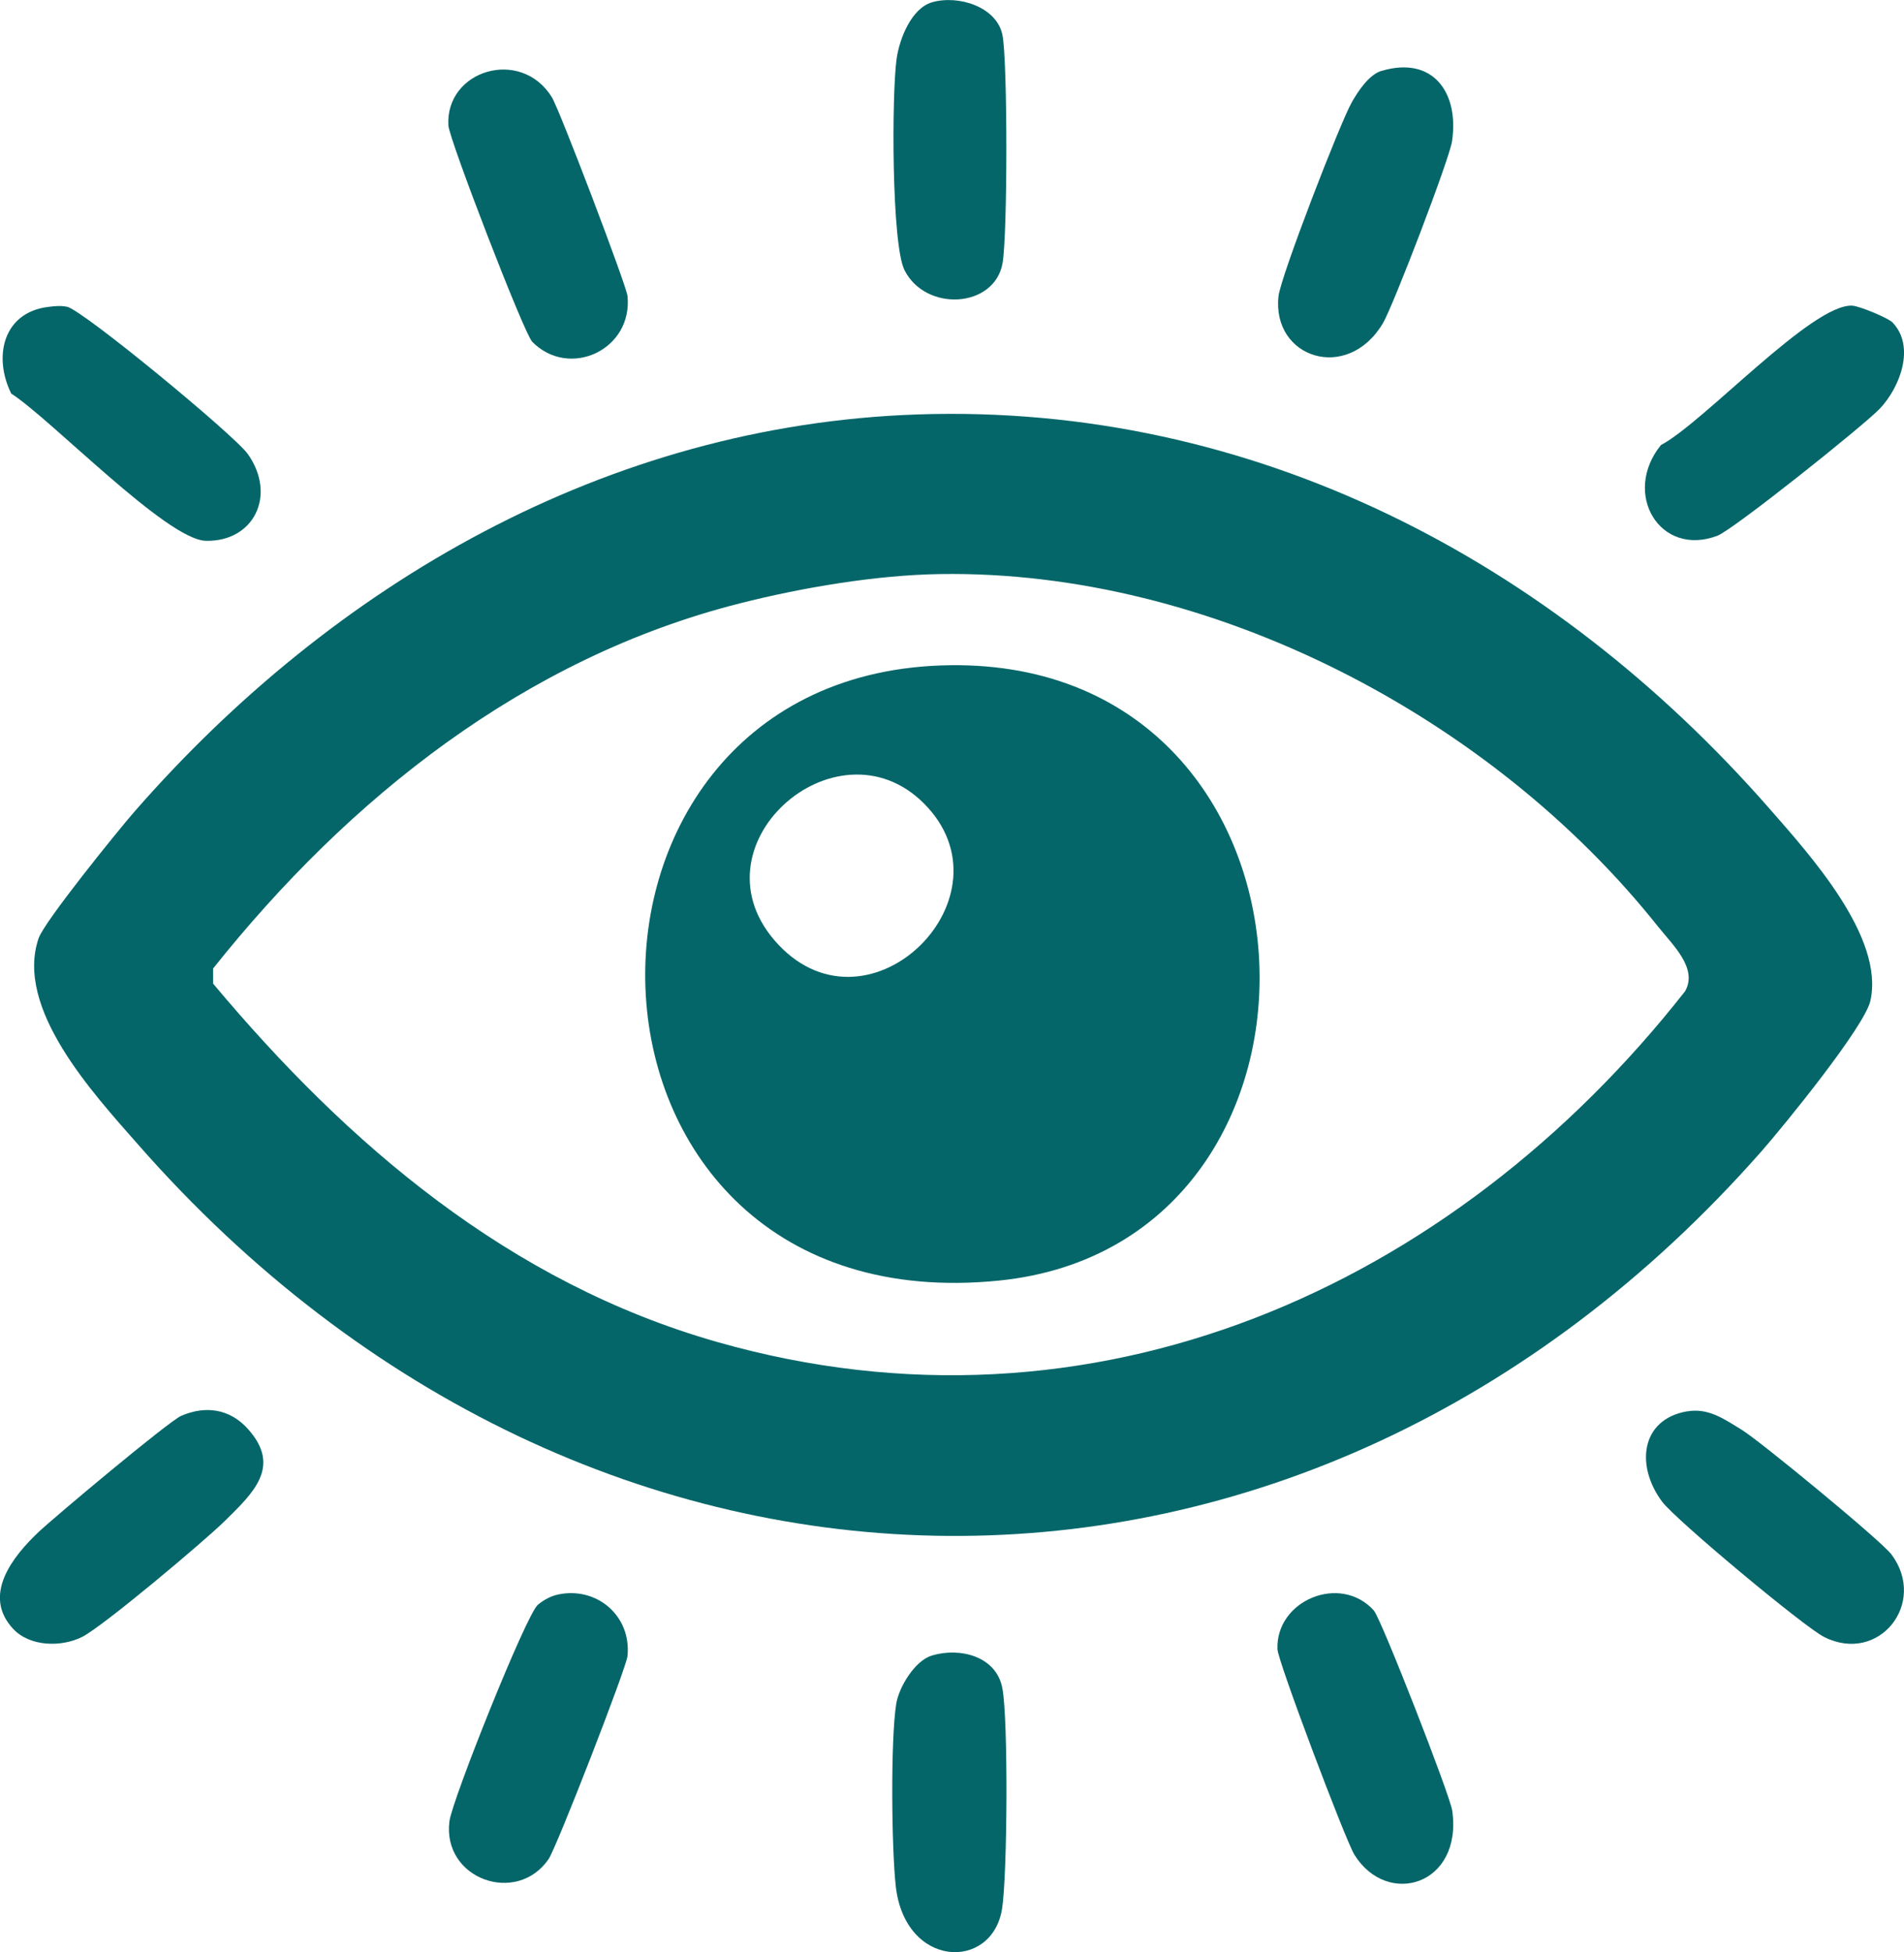
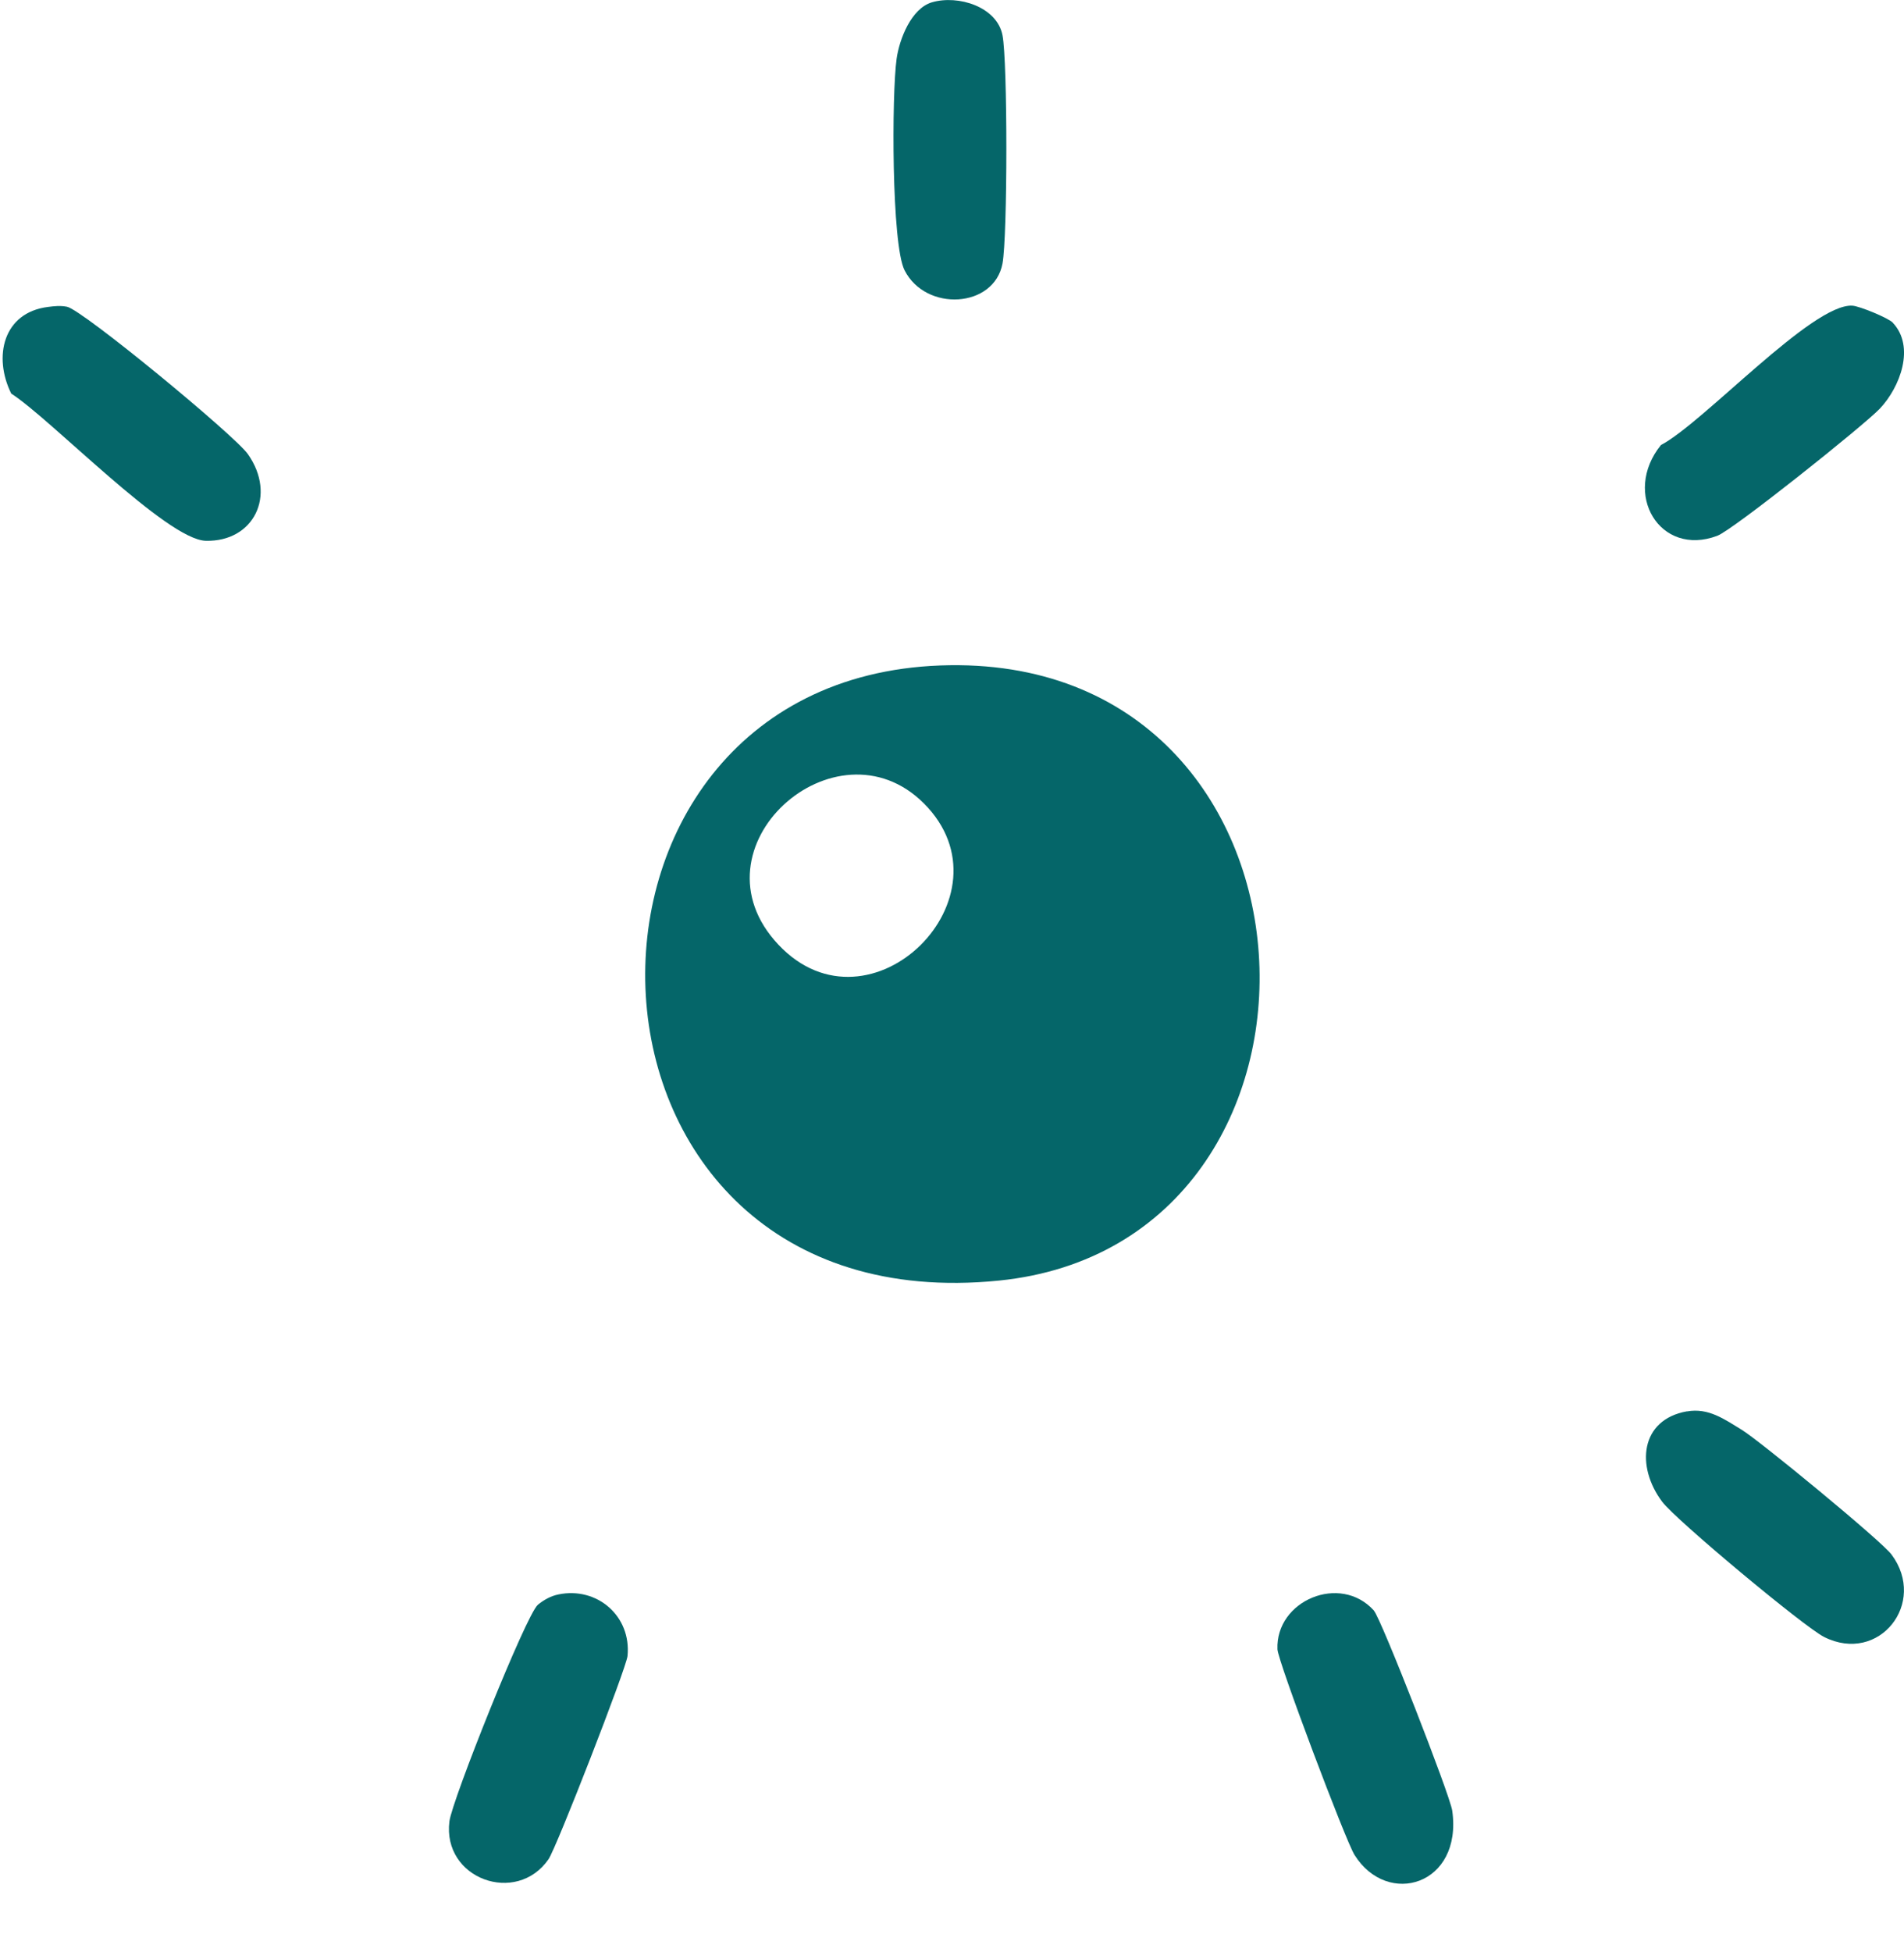
<svg xmlns="http://www.w3.org/2000/svg" id="Layer_2" data-name="Layer 2" viewBox="0 0 179.84 184.32">
  <defs>
    <style>
      .cls-1 {
        fill: #056669;
      }
    </style>
  </defs>
  <g id="Layer_1-2" data-name="Layer 1">
-     <path class="cls-1" d="M86.64,39.13c31.76-1.08,59.98,13.81,80.46,37.18,3.85,4.4,10.93,12.19,9.56,18.2-.56,2.45-8.17,11.79-10.28,14.19-43.11,48.95-110.61,48.13-153.41-.72-4.18-4.76-11.6-12.77-9.32-19.4.54-1.57,7.41-10.06,8.99-11.88,18.85-21.61,44.7-36.57,74.01-37.57ZM88.82,54.2c-6.05.09-13.03,1.27-18.91,2.76-20.32,5.13-36.95,18.38-49.78,34.48v1.43c12.77,15.25,28.01,28.24,47.56,33.82,35.56,10.16,69.5-5.11,91.48-33.11,1.21-2.17-1.18-4.36-2.55-6.08-15.73-19.8-42.25-33.69-67.8-33.3Z" />
-     <path class="cls-1" d="M1.27,153.82c-3.04-3.21,0-6.92,2.35-9.15,1.58-1.49,12.32-10.48,13.49-10.99,2.3-1,4.6-.67,6.31,1.24,3.2,3.56.48,6.05-2.16,8.66-1.94,1.91-11.53,9.98-13.5,10.97s-4.92.92-6.49-.73Z" />
    <path class="cls-1" d="M4.53,28.98c.64-.08,1.14-.14,1.79-.02,1.44.26,15.84,12.14,17.09,13.91,2.76,3.92.54,8.3-3.97,8.19-3.7-.09-14.62-11.49-18.38-13.9-1.72-3.48-.77-7.65,3.47-8.18Z" />
    <path class="cls-1" d="M178.78,30.47c2.14,2.27.69,6.09-1.22,8.11-1.49,1.57-13.86,11.45-15.36,12.01-5.43,2.04-9.02-3.99-5.32-8.57,4-2.09,14.29-13.38,18.08-13.16.68.04,3.4,1.16,3.83,1.61Z" />
    <path class="cls-1" d="M159.34,133.26c2.03-.36,3.52.73,5.18,1.74s13.17,10.47,14.14,11.77c3.41,4.57-1.17,10.39-6.36,7.79-1.87-.93-14.02-11.06-15.3-12.77-2.5-3.33-2.09-7.76,2.35-8.54Z" />
    <path class="cls-1" d="M52.75,150.54c3.63-.75,6.9,2.03,6.52,5.82-.11,1.13-6.71,18.1-7.46,19.18-3.03,4.38-10.05,1.86-9.36-3.58.25-2,7.24-19.5,8.35-20.44.55-.46,1.24-.84,1.95-.98Z" />
-     <path class="cls-1" d="M50.26,32.25c-.77-.78-7.83-19.08-7.91-20.41-.29-5.21,6.83-7.39,9.77-2.67.72,1.15,7.04,17.75,7.15,18.78.51,5.08-5.51,7.87-9.01,4.31Z" />
-     <path class="cls-1" d="M130.51,6.69c4.81-1.43,7.33,2.02,6.64,6.65-.25,1.69-5.58,15.6-6.54,17.2-3.37,5.62-10.5,3.25-9.85-2.58.21-1.86,5.81-16.35,6.93-18.32.6-1.05,1.62-2.6,2.82-2.96Z" />
-     <path class="cls-1" d="M129.77,152.07c.68.75,7.2,17.44,7.4,18.89.99,7.02-6.11,9.18-9.24,4.16-.84-1.35-7.23-18.28-7.27-19.4-.18-4.61,5.93-7.18,9.11-3.66Z" />
+     <path class="cls-1" d="M129.77,152.07c.68.75,7.2,17.44,7.4,18.89.99,7.02-6.11,9.18-9.24,4.16-.84-1.35-7.23-18.28-7.27-19.4-.18-4.61,5.93-7.18,9.11-3.66" />
    <path class="cls-1" d="M88.02.22c2.49-.73,6.15.42,6.67,3.11.49,2.55.48,18.95,0,21.55-.79,4.22-7.24,4.59-9.25.64-1.24-2.43-1.22-16.67-.75-19.98.26-1.85,1.38-4.74,3.33-5.32Z" />
-     <path class="cls-1" d="M88.01,156.31c2.66-.8,6.11.06,6.67,3.1.56,2.97.47,17.65-.03,20.8-.93,5.9-9.16,5.65-10.04-2.11-.4-3.59-.5-13.8.04-17.22.25-1.59,1.77-4.09,3.35-4.56Z" />
    <path class="cls-1" d="M88.83,62.83c38.03-1.39,40.31,54.58,5.51,58.08-42.73,4.29-44.34-56.66-5.51-58.08ZM87.26,75.85c-8.3-8.29-22.39,4.17-13.73,13.35s22.5-4.59,13.73-13.35Z" />
  </g>
</svg>